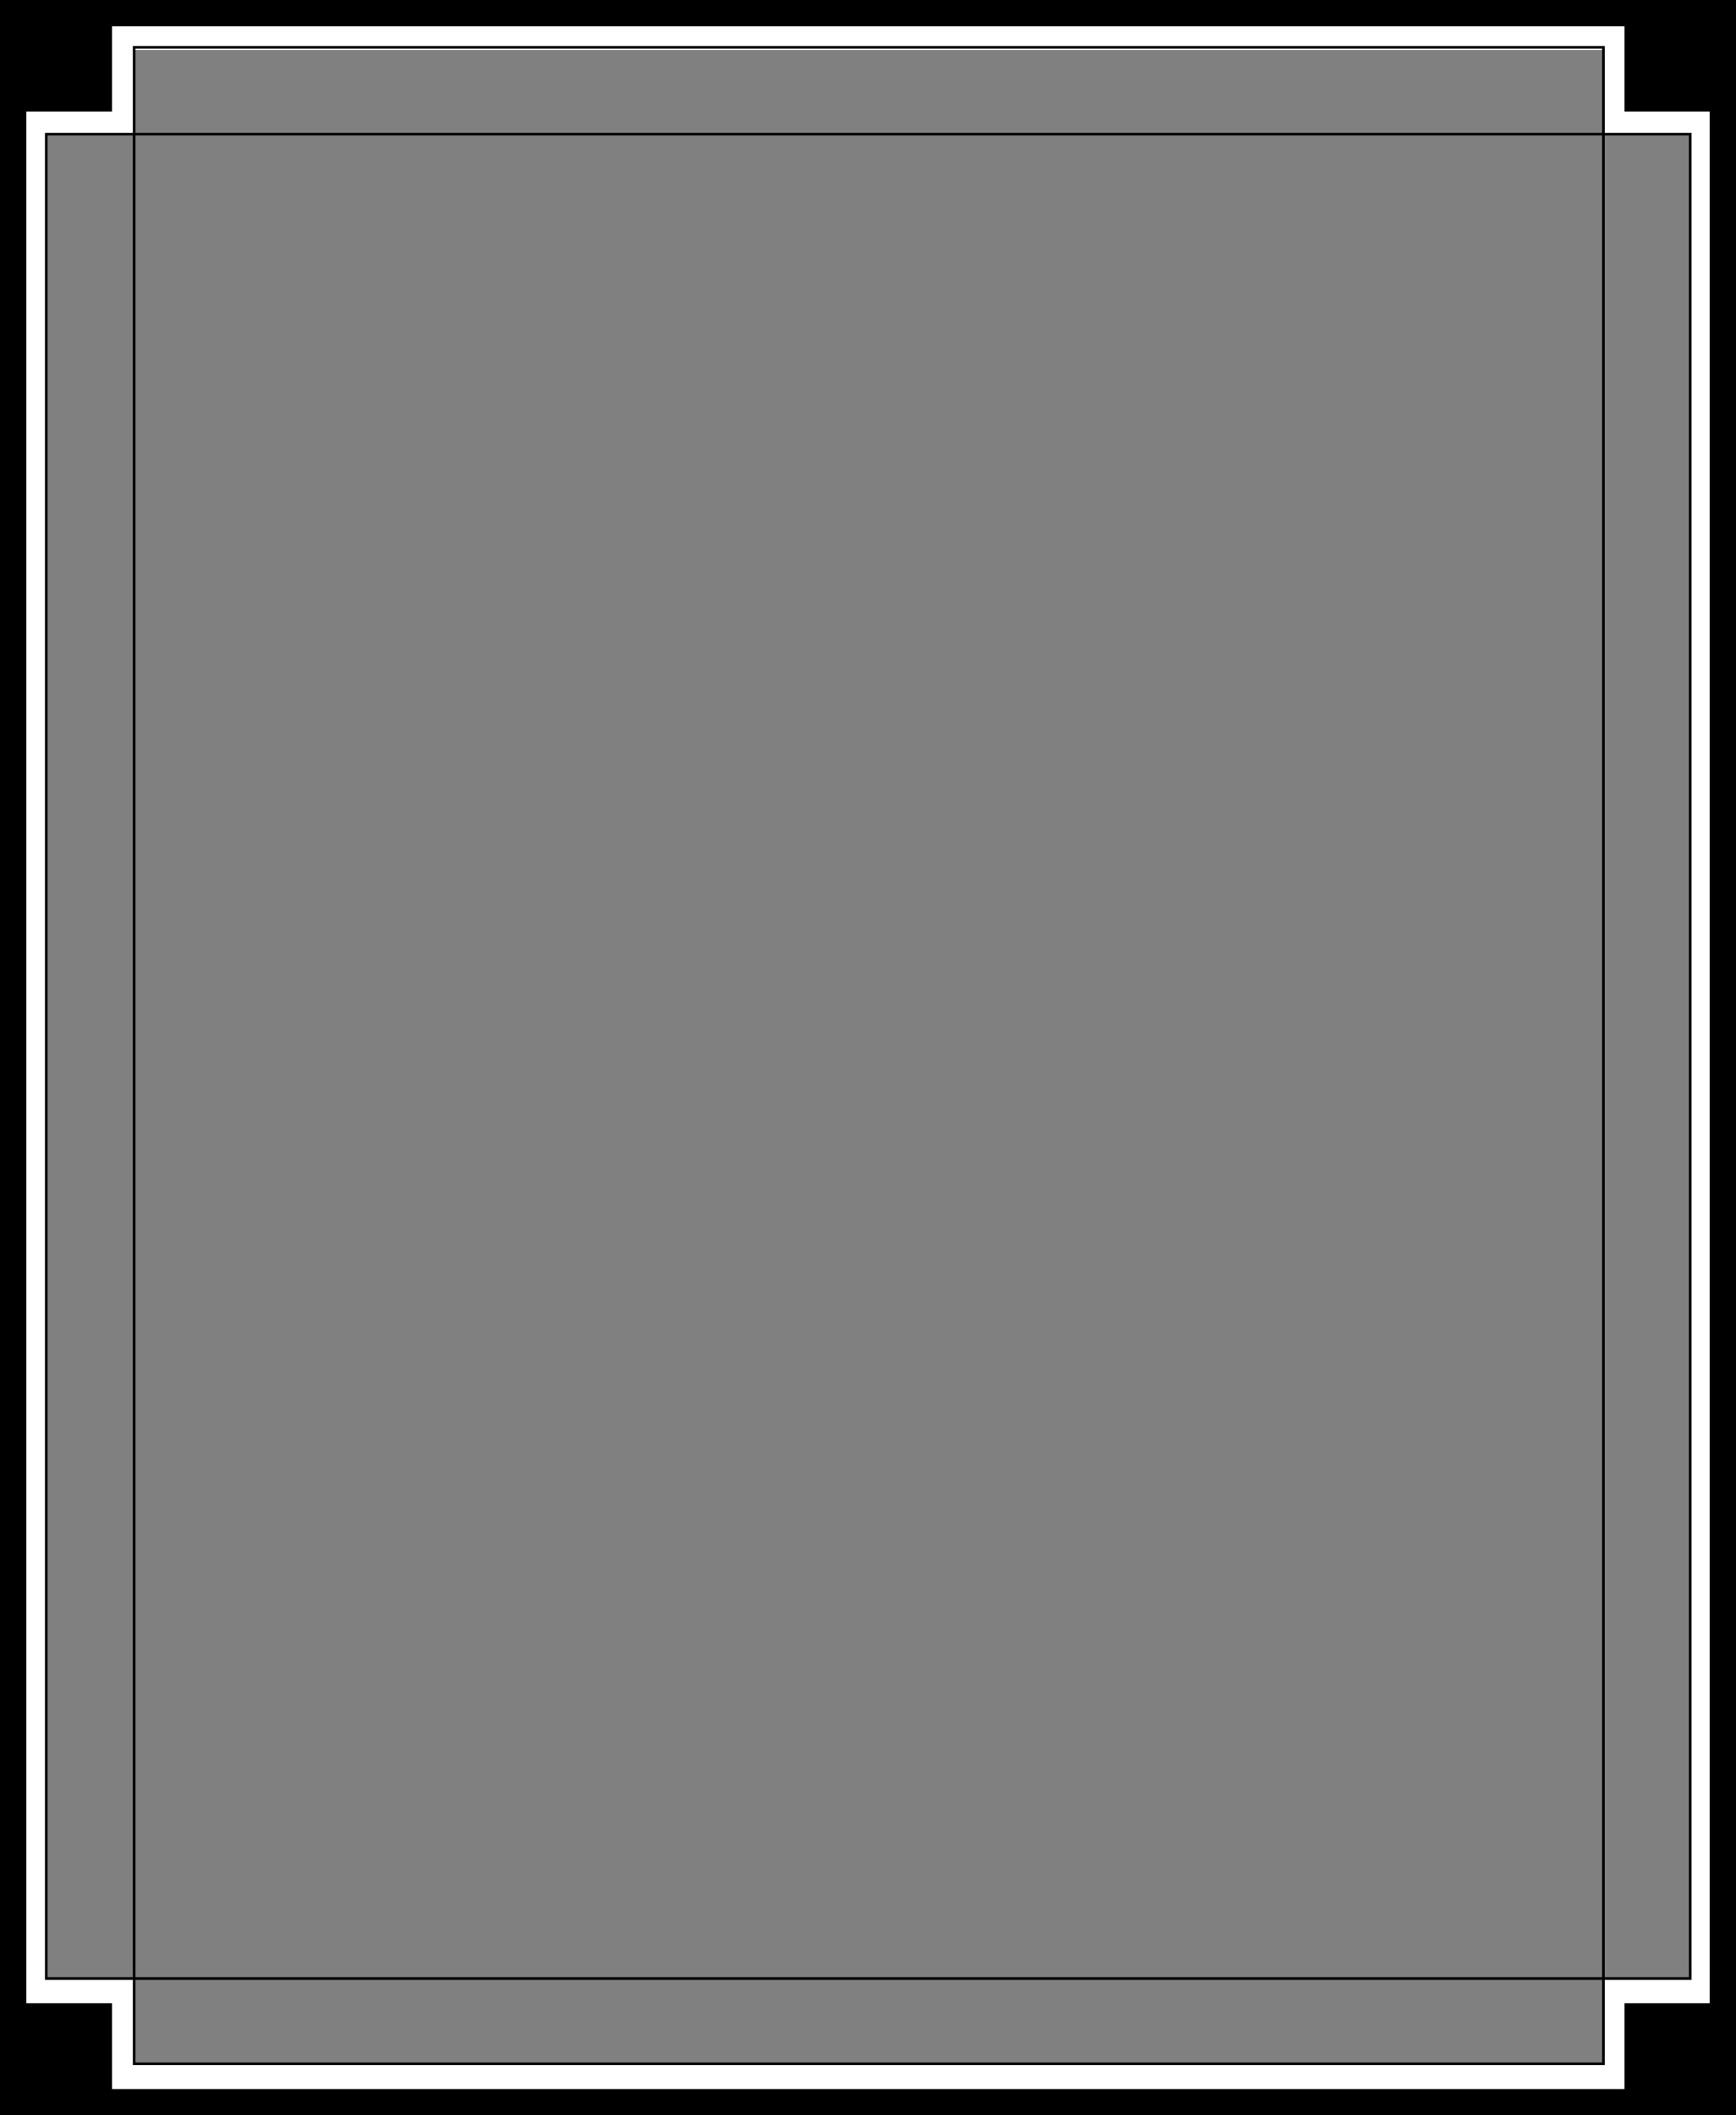
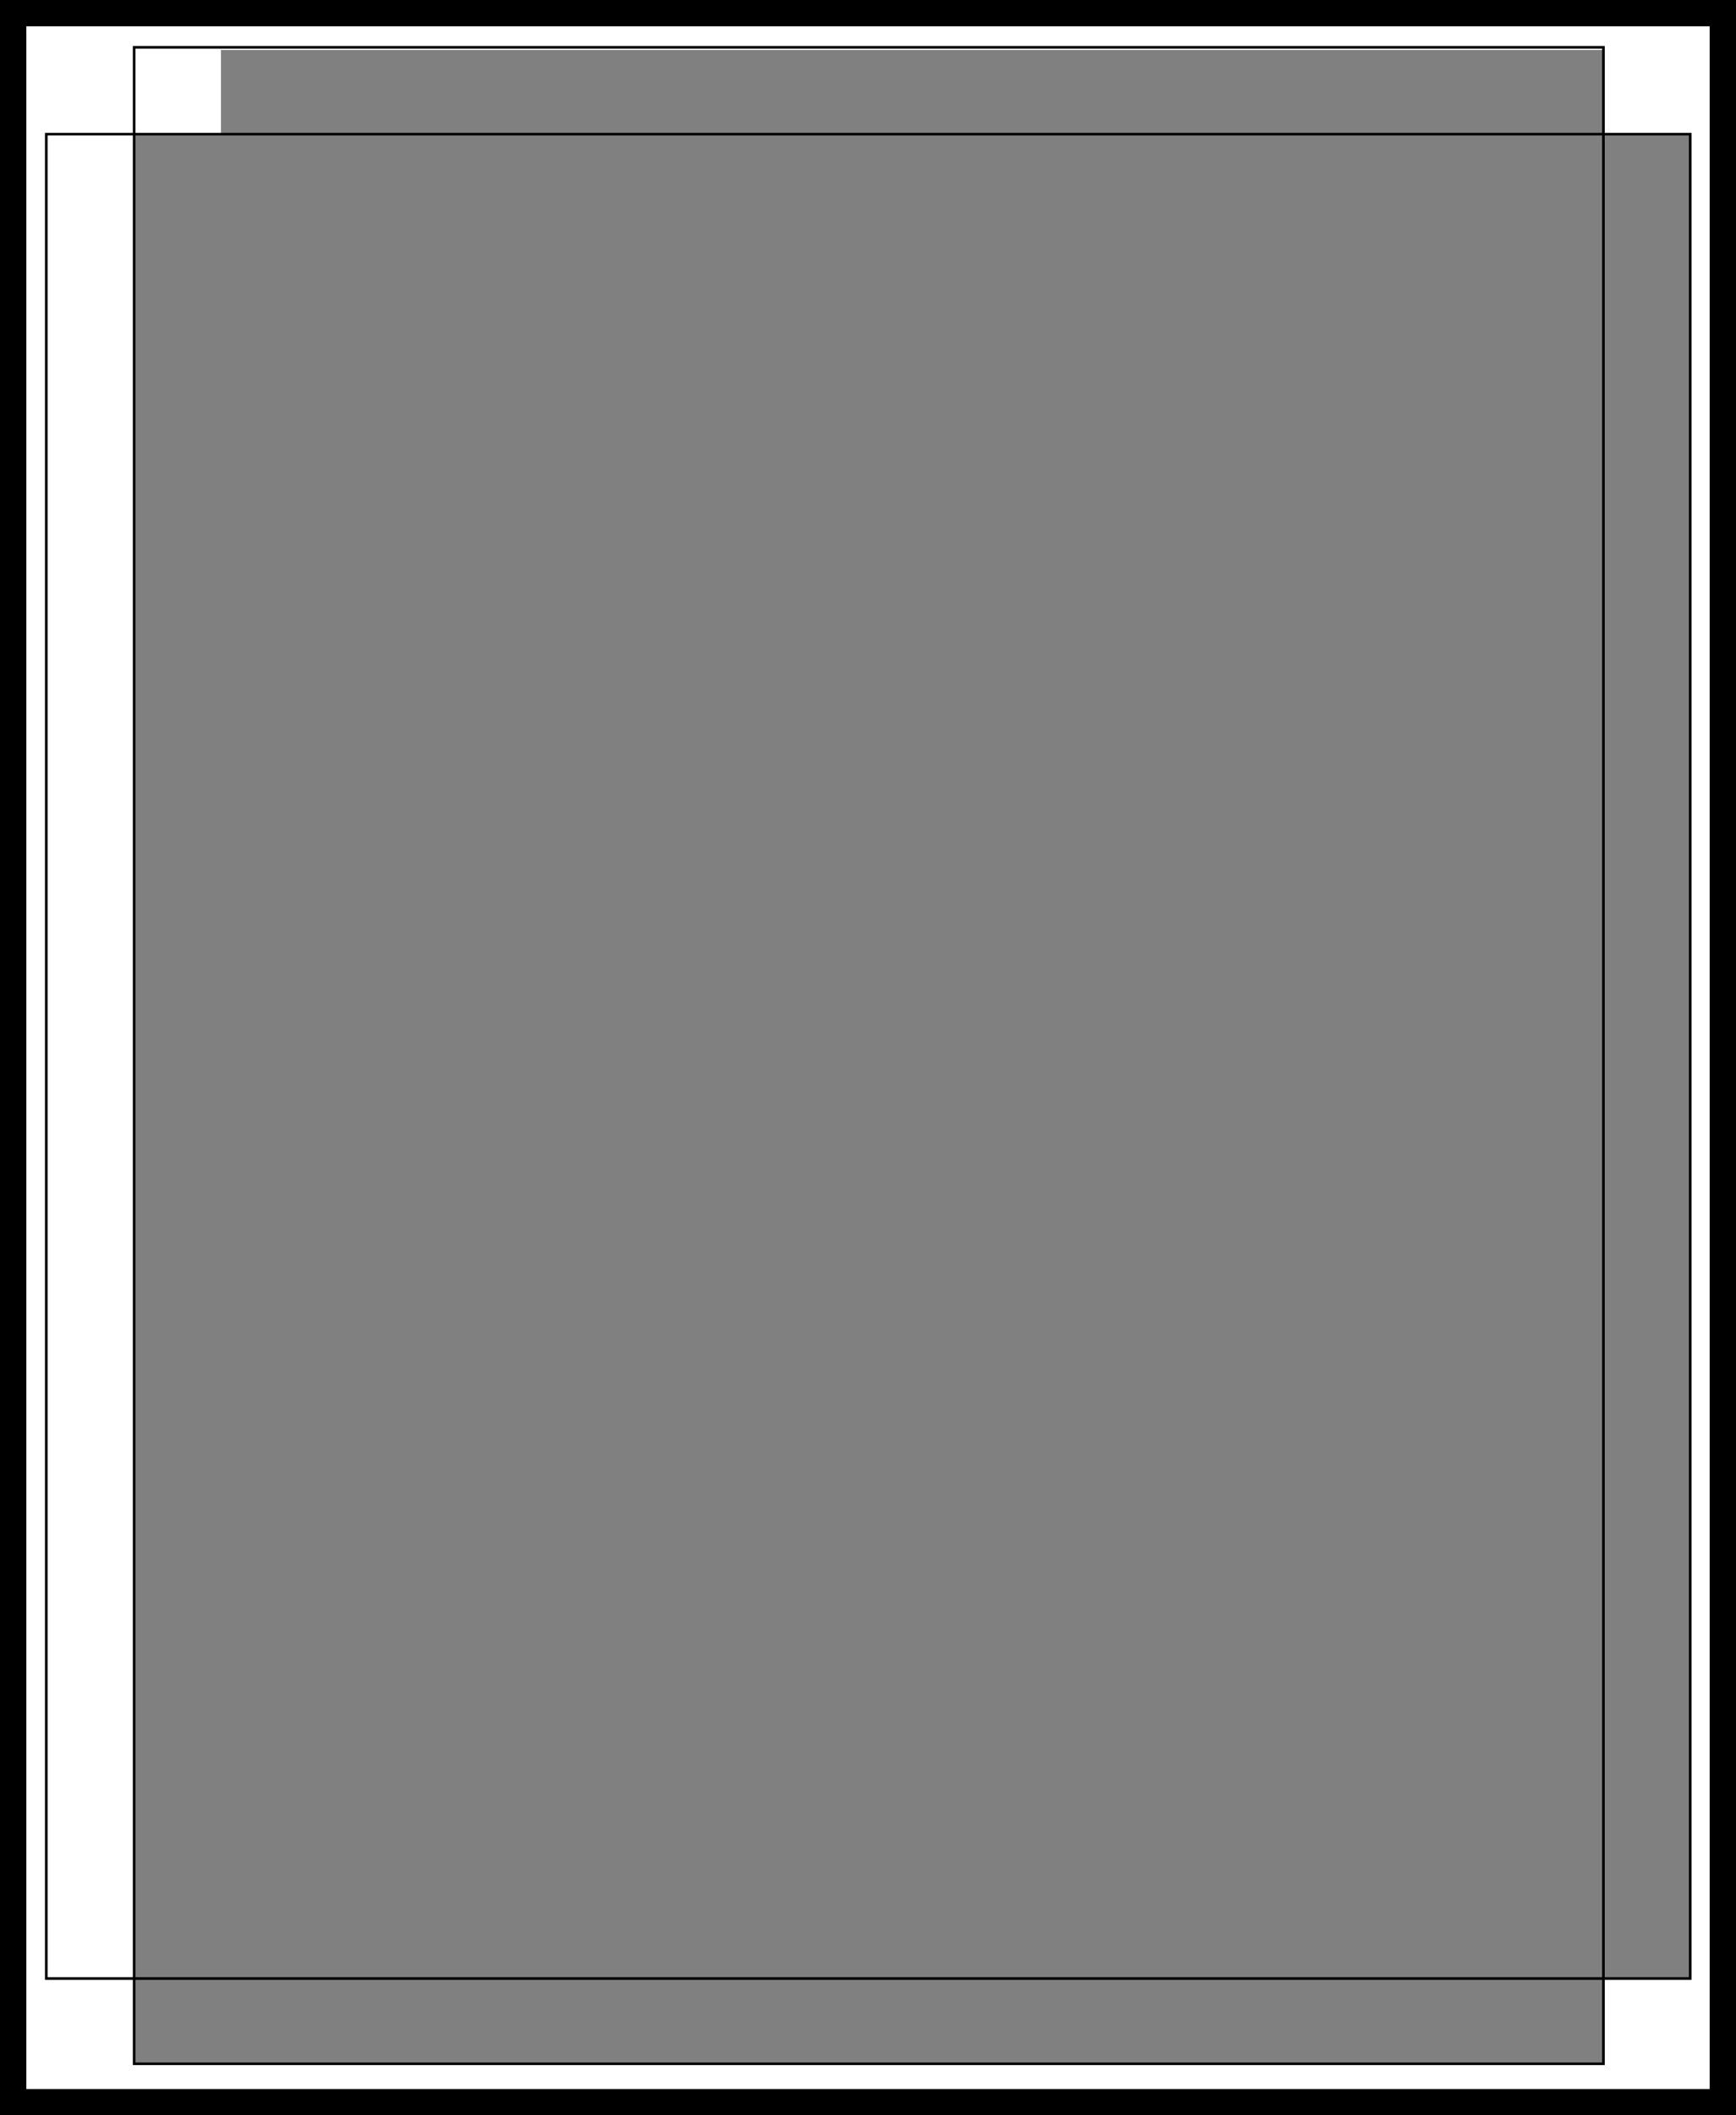
<svg xmlns="http://www.w3.org/2000/svg" width="330" height="402">
  <rect width="100%" height="100%" fill="#808080" stroke="none" />
-   <path fill="#fff" d="M2.5 399.5h325V376H305v16H25.5v-16H9V25.5h16.5v-23H3l-.5 397" />
+   <path fill="#fff" d="M2.5 399.5h325V376H305v16H25.5v-16V25.5h16.5v-23H3l-.5 397" />
  <path fill="#fff" d="M328 2H3v23.5h22.5v-16H305v16h16.5V376H305v23h22.5L328 2" />
  <path fill="none" stroke="#000" stroke-miterlimit="10" stroke-width="5" d="M327.5 2.5H2.5v397h325Zm0 0" />
-   <path d="M21.297 380.703H2.5V399.5h18.797v-18.797m0-359.5H2.5V2.5h18.797v18.703m287.5 359.5H327.5V399.5h-18.703v-18.797m0-359.5H327.5V2.5h-18.703v18.703" />
  <path fill="none" stroke="#000" stroke-miterlimit="10" stroke-width=".5" d="M304.797 9H25.5v383.203h279.297Zm0 0" />
  <path fill="none" stroke="#000" stroke-miterlimit="10" stroke-width=".5" d="M8.797 25.5h312.5V376H8.797Zm0 0" />
</svg>